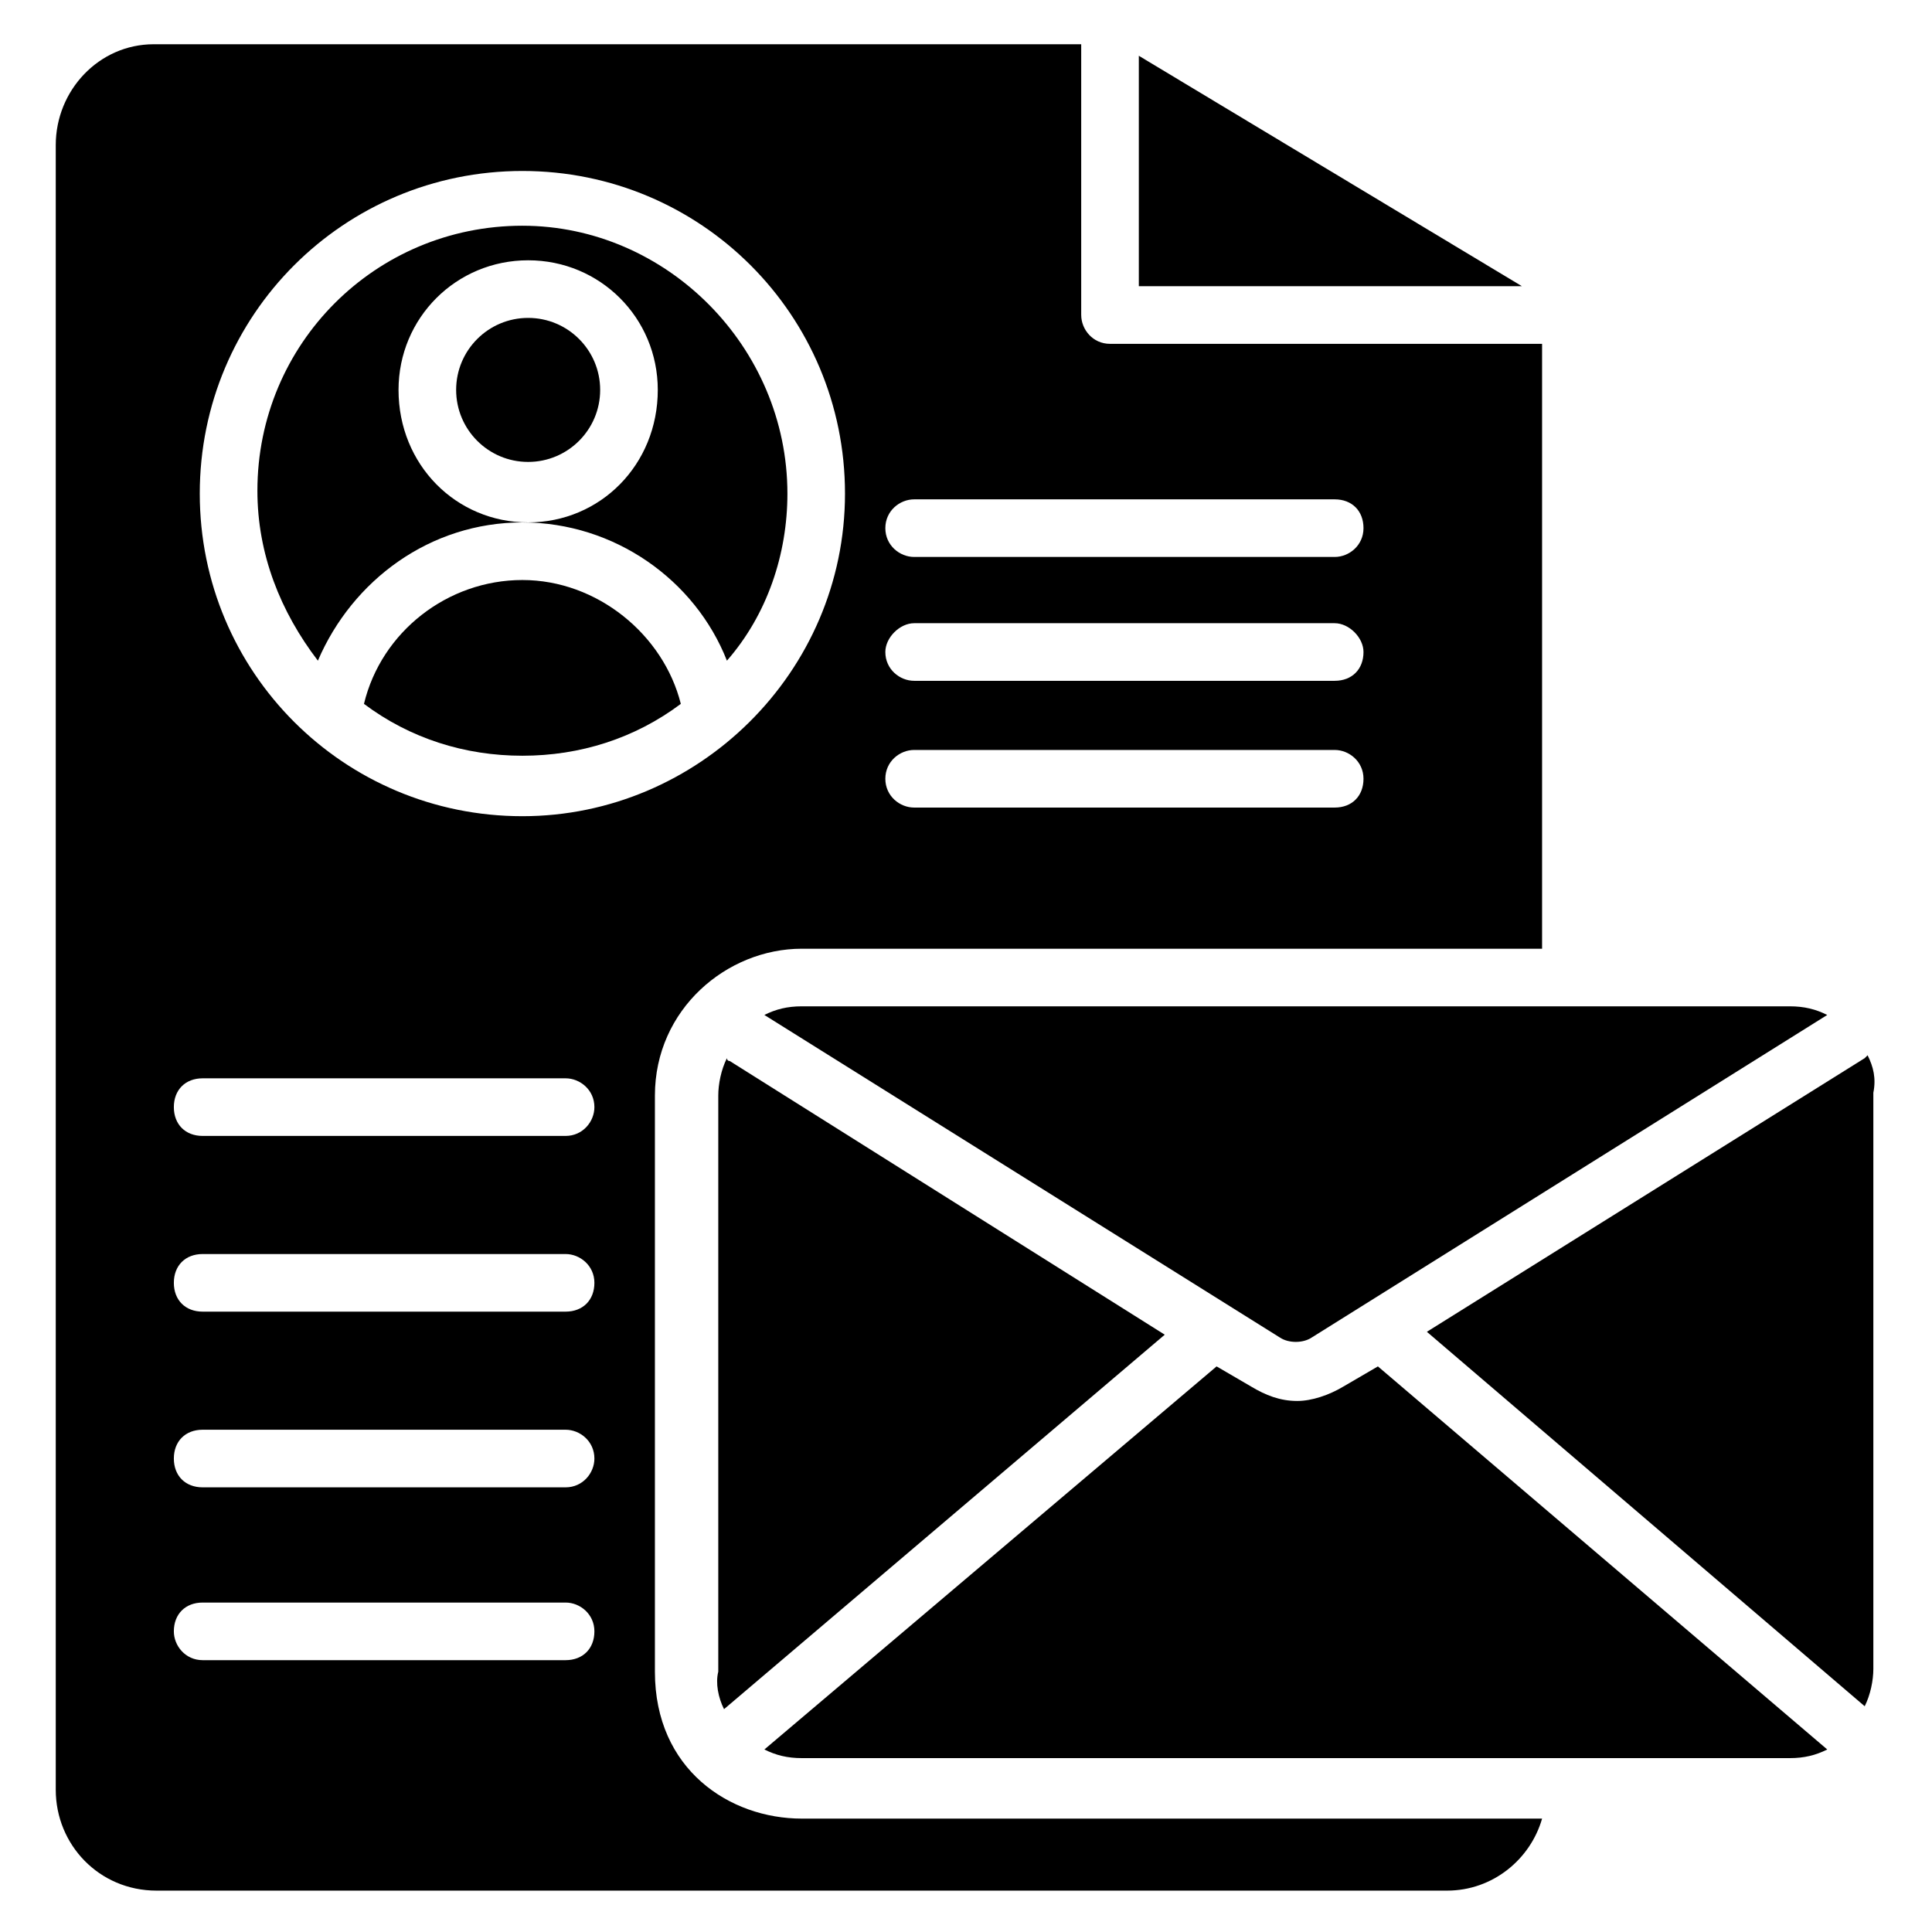
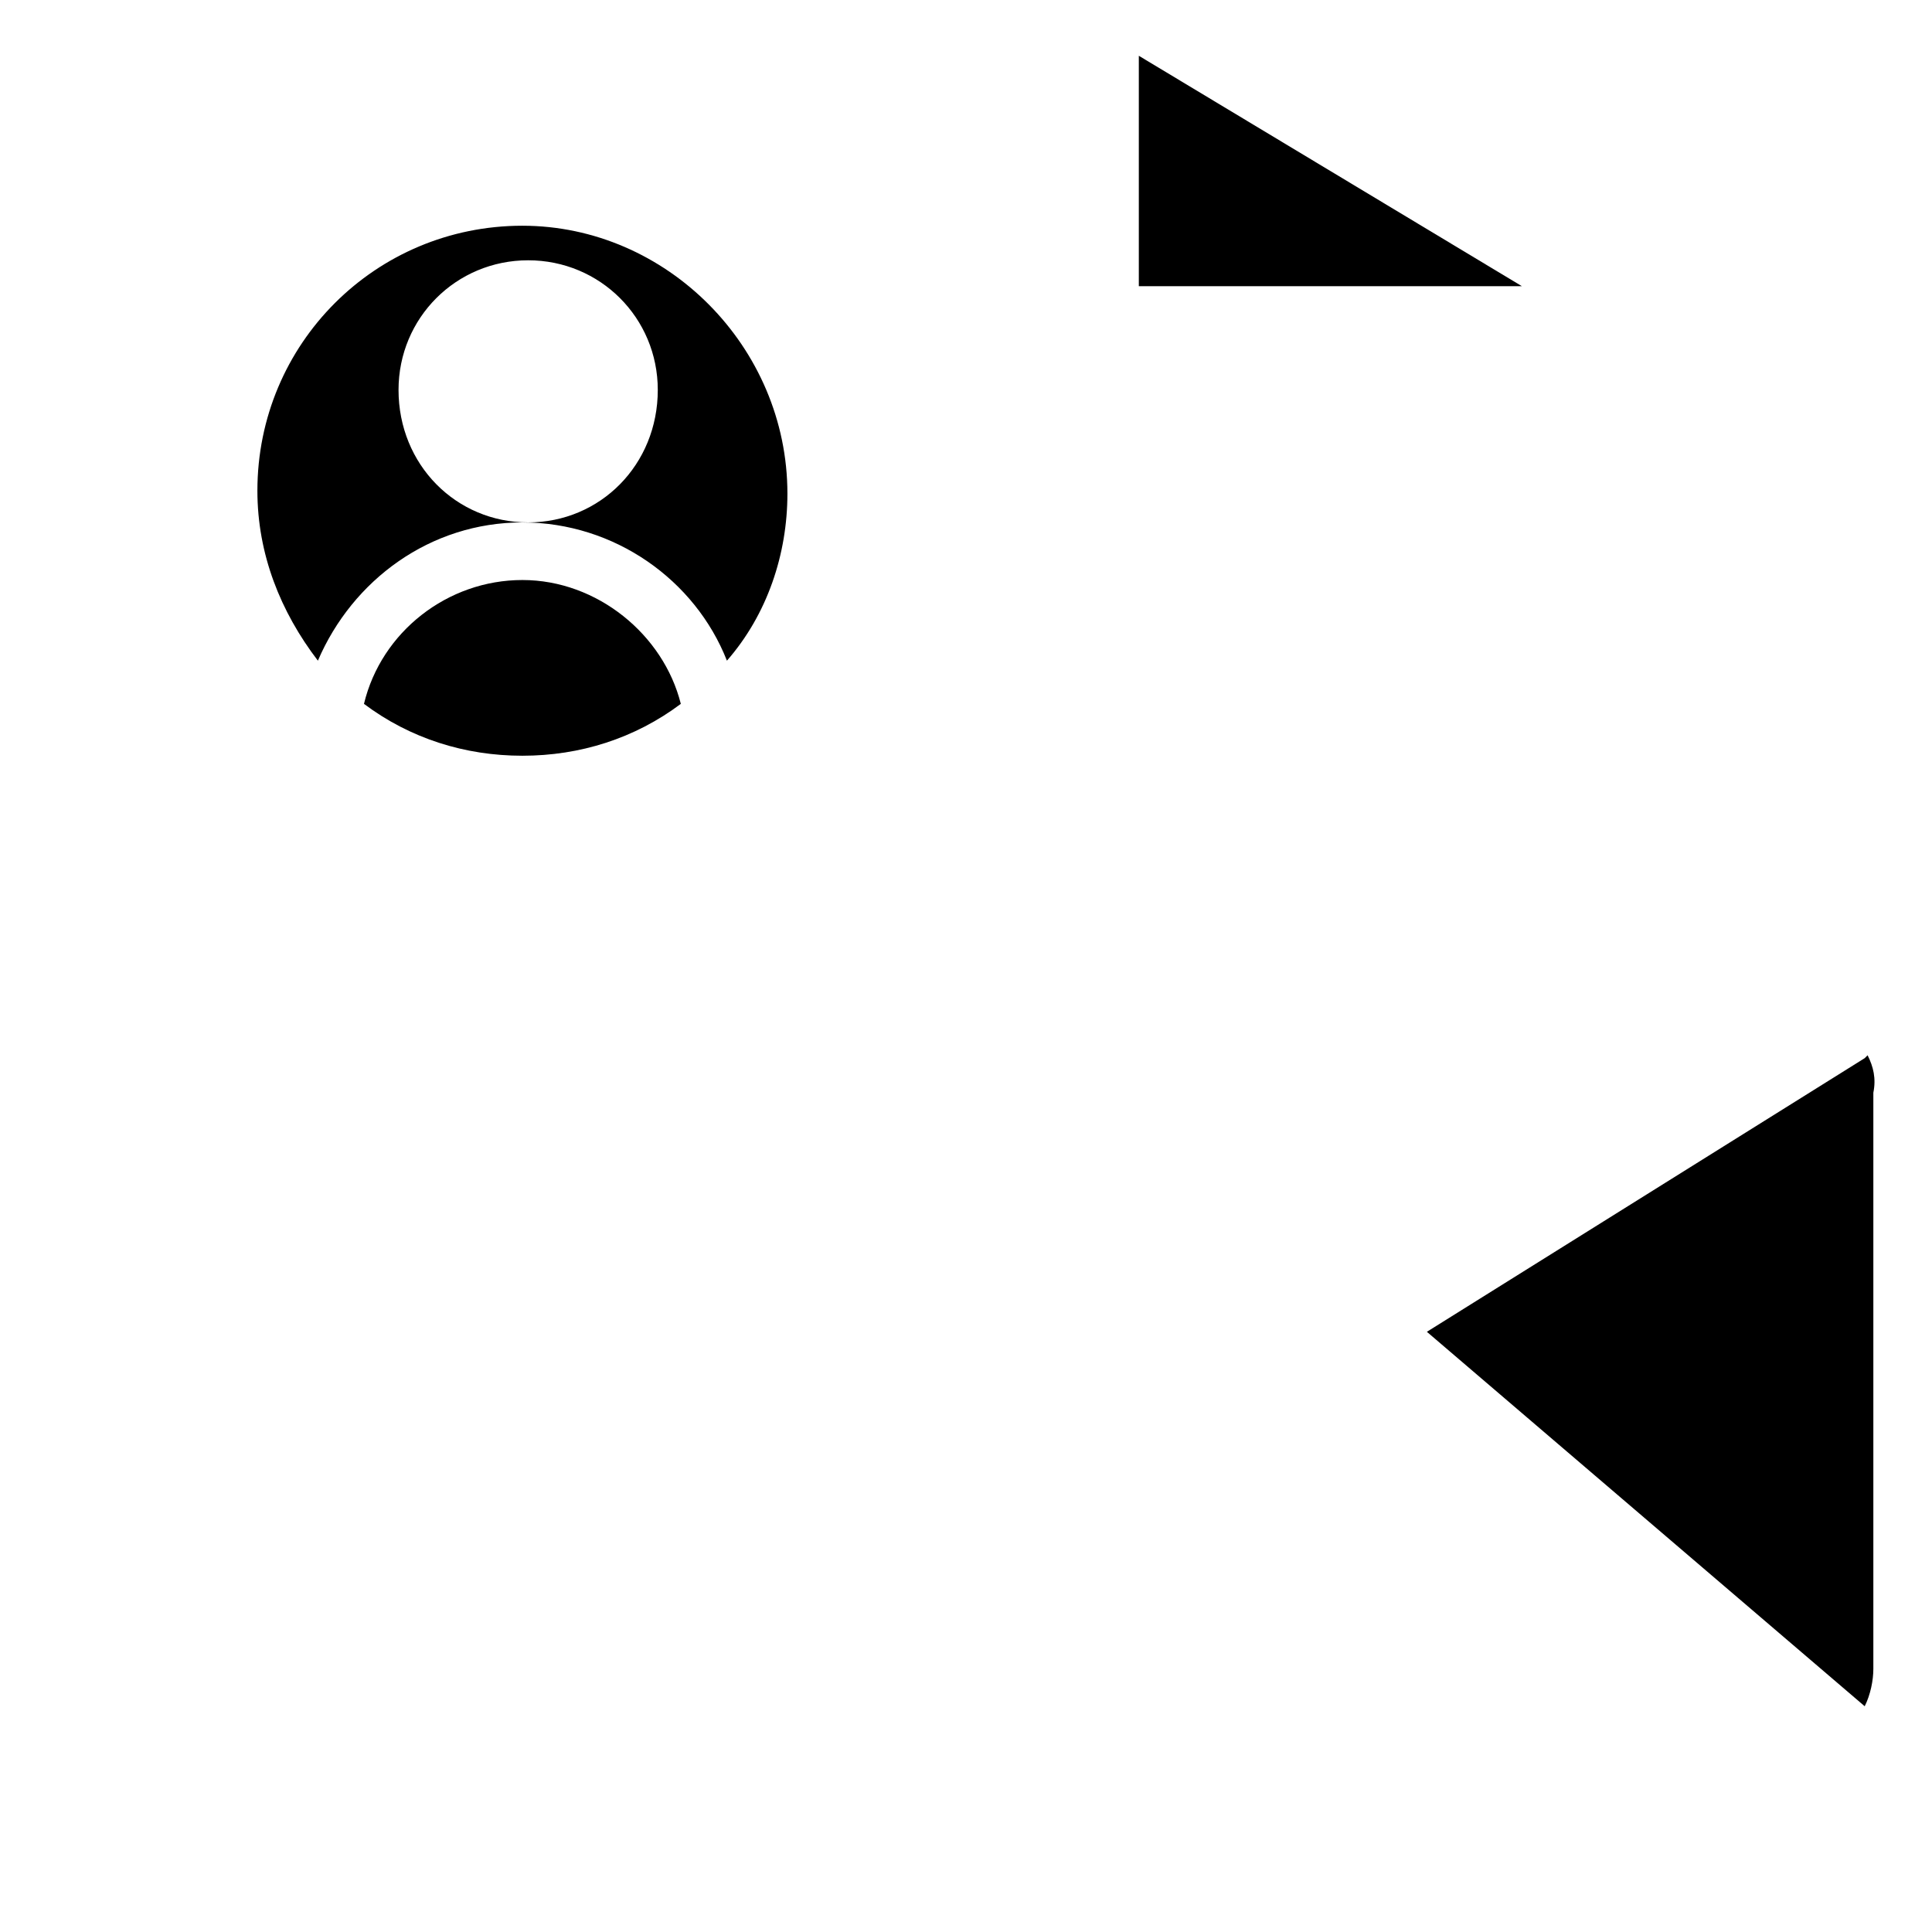
<svg xmlns="http://www.w3.org/2000/svg" fill="#000000" width="800px" height="800px" version="1.1" viewBox="144 144 512 512">
  <g>
-     <path d="m483.2 498.47c2.289 1.527 6.106 1.527 8.398 0l136.64-85.496c-3.055-1.527-6.106-2.289-9.922-2.289h-261.83c-3.816 0-6.871 0.762-9.922 2.289z" />
-     <path d="m335.88 596.94 116.79-99.234-115.27-72.52c-0.762 0-0.762-0.762-0.762-0.762-1.527 3.055-2.289 6.871-2.289 9.922v152.67c-0.77 3.055-0.004 6.875 1.523 9.926z" />
-     <path d="m509.16 506.11-9.16 5.344c-3.816 2.289-8.398 3.816-12.215 3.816-4.582 0-8.398-1.527-12.215-3.816l-9.16-5.344-119.84 101.52c3.055 1.527 6.106 2.289 9.922 2.289h261.83c3.816 0 6.871-0.762 9.922-2.289z" />
    <path d="m638.93 423.66-0.762 0.762-116.03 72.52 116.03 99.234c1.527-3.055 2.289-6.871 2.289-9.922v-152.67c0.766-3.82 0.004-6.875-1.523-9.926z" />
    <path d="m282.44 203.82c-38.93 0-70.227 31.297-70.227 70.227 0 16.793 6.106 32.062 16.031 45.039 9.16-21.375 29.77-36.641 54.199-36.641 24.426 0 45.801 15.266 54.199 36.641 10.688-12.215 16.031-28.242 16.031-44.273-0.004-38.93-32.066-70.992-70.234-70.992zm1.527 78.625c-19.082 0-34.352-15.266-34.352-35.113 0-19.082 15.266-34.352 34.352-34.352 19.082 0 34.352 15.266 34.352 34.352 0 19.848-15.266 35.113-34.352 35.113z" />
-     <path d="m303.05 247.33c0 10.539-8.547 19.086-19.086 19.086s-19.082-8.547-19.082-19.086 8.543-19.082 19.082-19.082 19.086 8.543 19.086 19.082" />
-     <path d="m430.53 227.48v-71.754h-245.8c-14.504 0-25.953 12.215-25.953 26.719v435.87c0 14.504 11.449 26.719 26.719 26.719h341.98c12.215 0 22.137-8.398 25.191-19.082l-196.18-0.004c-19.082 0-38.93-12.977-38.93-38.93v-152.67c0-22.902 19.082-38.93 38.93-38.93h196.18v-160.3h-114.5c-4.578 0-7.633-3.82-7.633-7.637zm-136.64 356.48h-96.184c-4.582 0-7.633-3.816-7.633-7.633 0-4.582 3.055-7.633 7.633-7.633h96.184c3.816 0 7.633 3.055 7.633 7.633s-3.055 7.633-7.633 7.633zm0-45.801h-96.184c-4.582 0-7.633-3.055-7.633-7.633 0-4.582 3.055-7.633 7.633-7.633h96.184c3.816 0 7.633 3.055 7.633 7.633 0 3.816-3.055 7.633-7.633 7.633zm0-46.562h-96.184c-4.582 0-7.633-3.055-7.633-7.633 0-4.582 3.055-7.633 7.633-7.633h96.184c3.816 0 7.633 3.055 7.633 7.633s-3.055 7.633-7.633 7.633zm0-46.566h-96.184c-4.582 0-7.633-3.055-7.633-7.633 0-4.582 3.055-7.633 7.633-7.633h96.184c3.816 0 7.633 3.055 7.633 7.633 0 3.816-3.055 7.633-7.633 7.633zm-11.453-84.73c-47.328 0-85.496-38.168-85.496-85.496s38.168-85.496 85.496-85.496 85.496 38.168 85.496 85.496-38.93 85.496-85.496 85.496zm215.27-2.289h-111.45c-3.816 0-7.633-3.055-7.633-7.633 0-4.582 3.816-7.633 7.633-7.633h111.45c3.816 0 7.633 3.055 7.633 7.633 0 4.578-3.051 7.633-7.633 7.633zm0-33.59h-111.45c-3.816 0-7.633-3.055-7.633-7.633 0-3.816 3.816-7.633 7.633-7.633h111.45c3.816 0 7.633 3.816 7.633 7.633 0 4.582-3.051 7.633-7.633 7.633zm7.633-40.457c0 4.582-3.816 7.633-7.633 7.633h-111.45c-3.816 0-7.633-3.055-7.633-7.633 0-4.582 3.816-7.633 7.633-7.633h111.45c4.582 0 7.633 3.055 7.633 7.633z" />
    <path d="m282.44 297.71c-19.848 0-37.402 13.742-41.984 32.824 12.215 9.16 26.719 13.742 41.984 13.742s29.77-4.582 41.984-13.742c-4.578-18.32-22.137-32.824-41.984-32.824z" />
    <path d="m445.8 158.78v61.066h101.52z" />
  </g>
</svg>